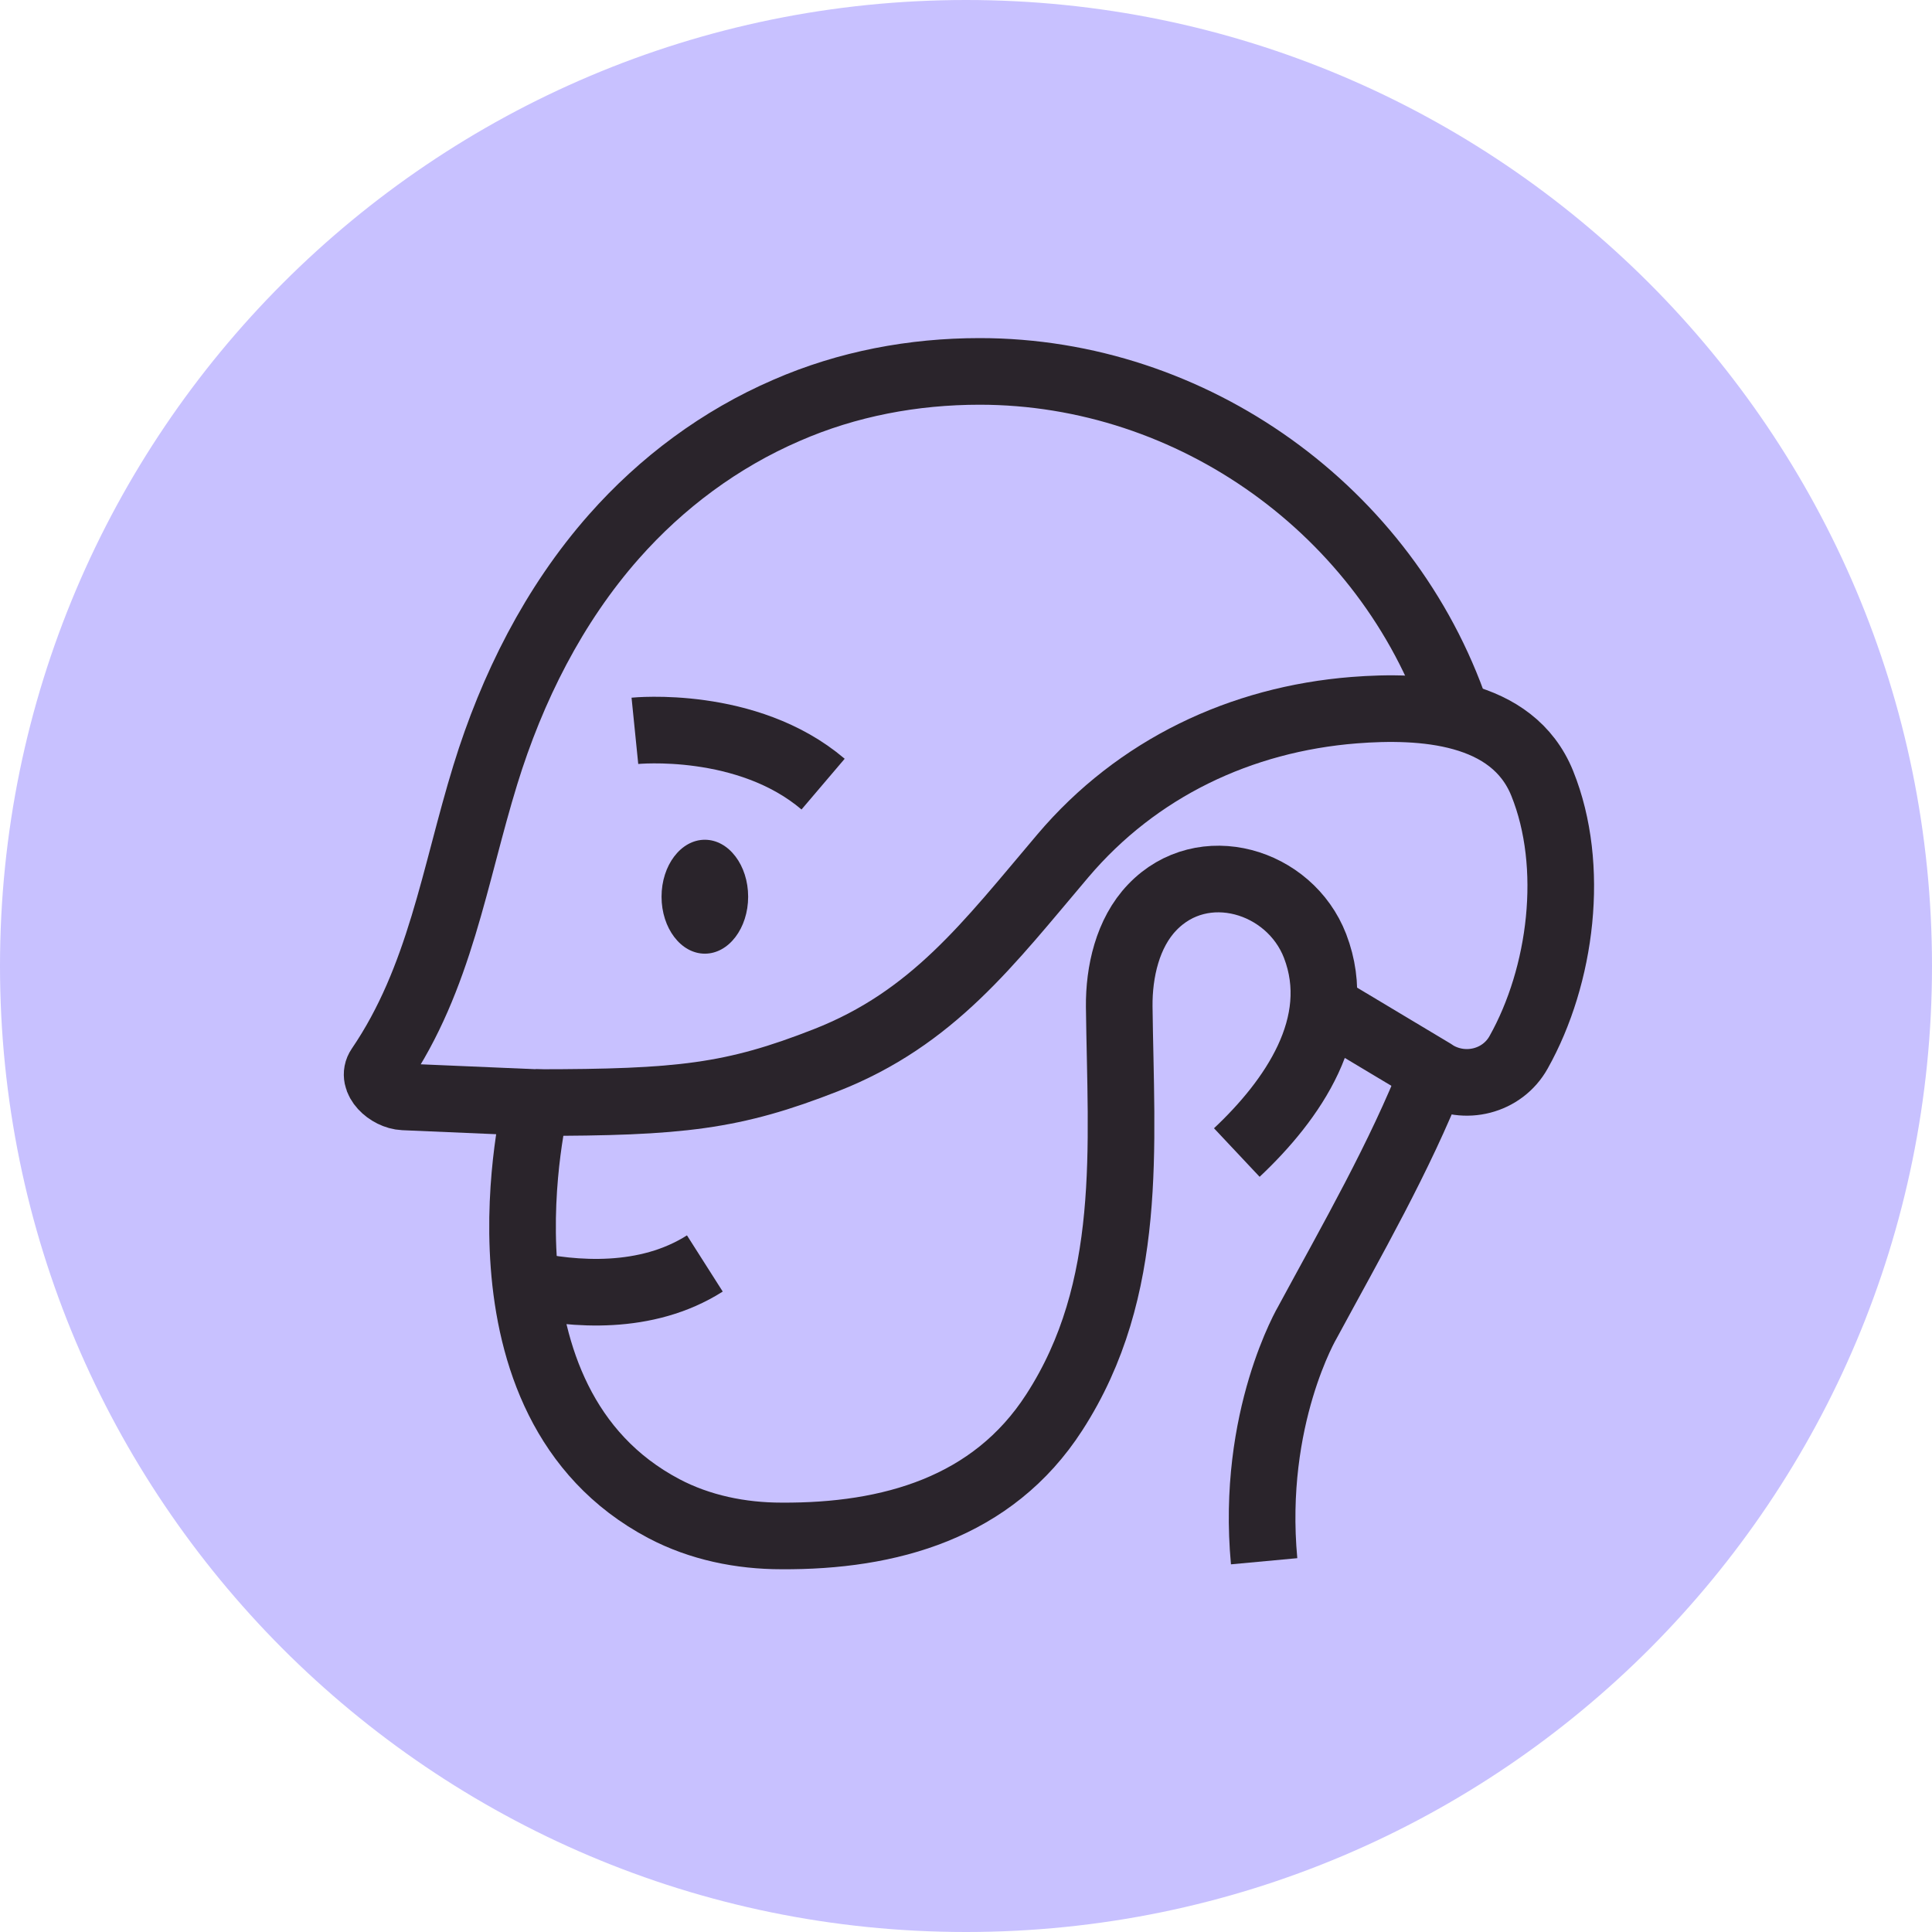
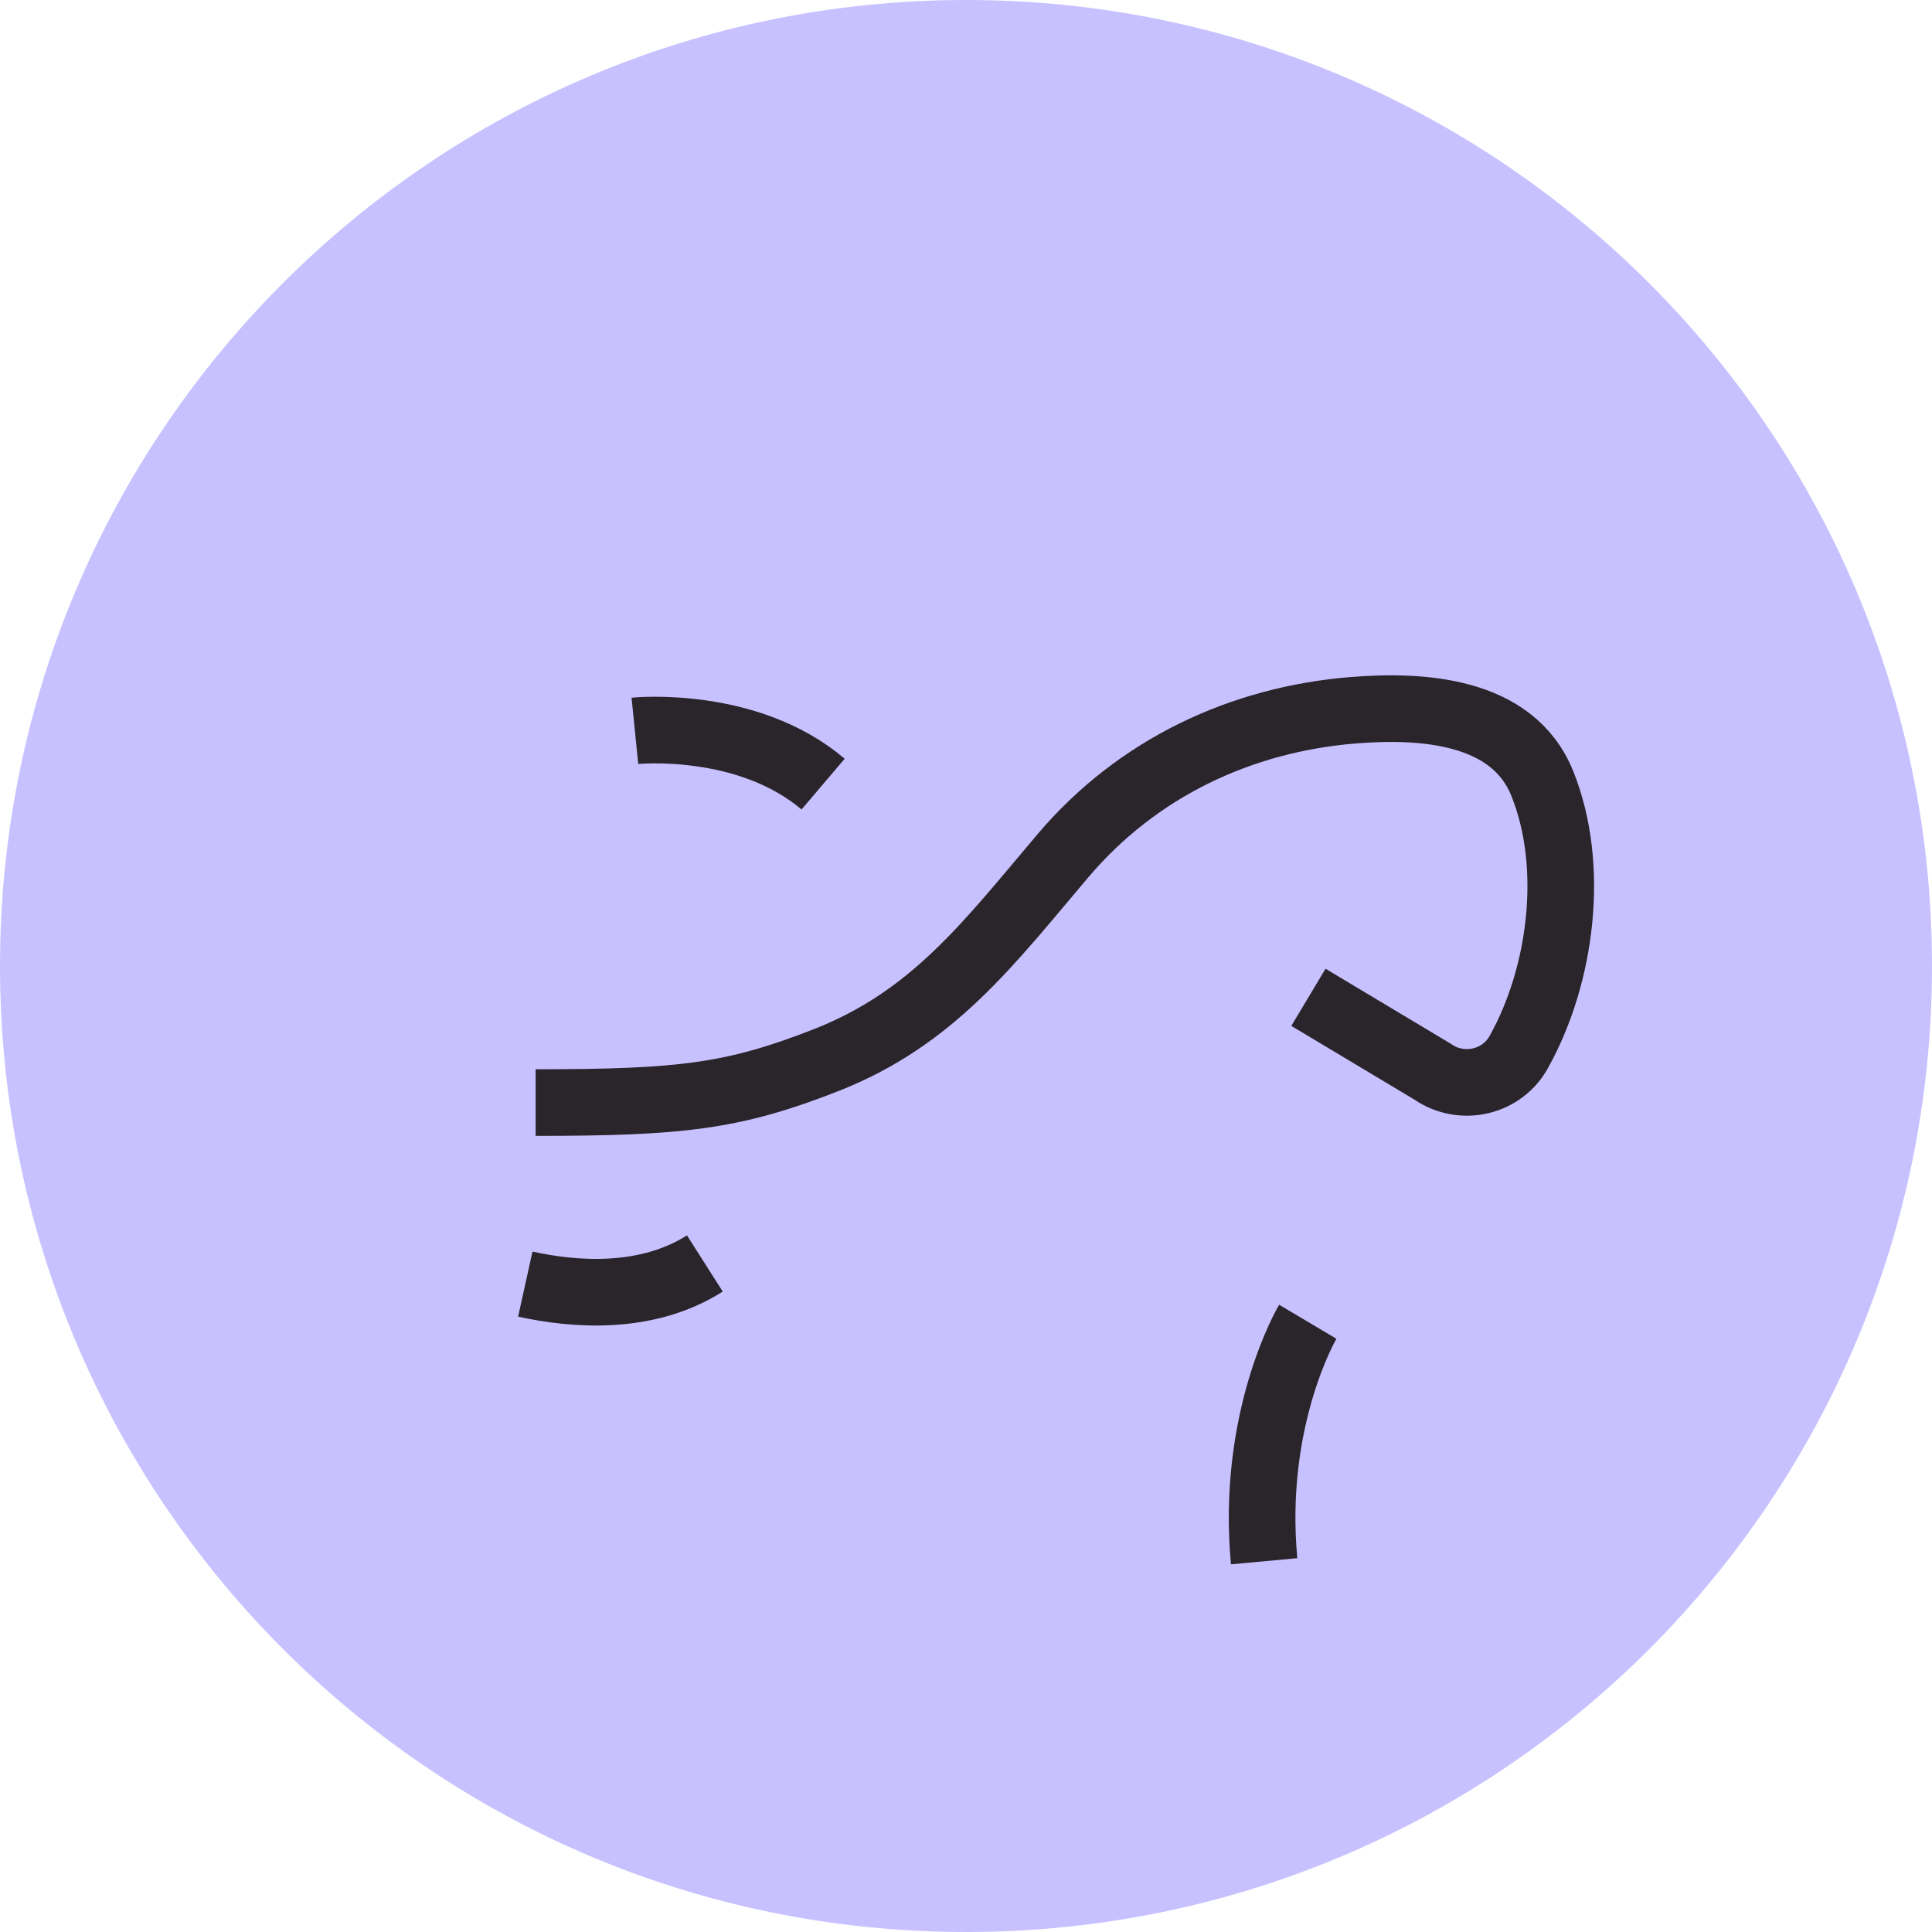
<svg xmlns="http://www.w3.org/2000/svg" width="58" height="58" viewBox="0 0 58 58" fill="none">
  <g clip-path="url(#clip0_230_5574)">
    <path d="M58 29C58 36.99 54.77 44.22 49.55 49.47C44.3 54.74 37.03 58 29 58C20.97 58 13.72 54.74 8.47 49.48C3.24 44.23 0 37 0 29C0 12.99 12.99 0 29 0C45.01 0 58 12.99 58 29Z" fill="#C8C1FF" />
-     <path d="M21.16 28.63C21.878 28.63 22.46 27.864 22.46 26.92C22.46 25.976 21.878 25.21 21.16 25.21C20.442 25.21 19.86 25.976 19.86 26.92C19.86 27.864 20.442 28.63 21.16 28.63Z" fill="#2A242B" />
-     <path d="M37.13 34.6C38.79 33.04 40.39 30.77 39.48 28.4C38.72 26.43 36.11 25.65 34.59 27.24C33.85 28.01 33.59 29.18 33.6 30.22C33.65 34.42 34.05 38.69 31.65 42.4C29.8 45.27 26.7 46.13 23.46 46.11C22.24 46.11 21.01 45.86 19.93 45.29C13.85 42.08 16.09 33.1 16.09 33.1L12.12 32.93C11.66 32.91 11.13 32.42 11.39 32.04C13.21 29.37 13.64 26.28 14.57 23.26C15.37 20.66 16.62 18.16 18.43 16.11C19.86 14.49 21.62 13.18 23.61 12.32C25.44 11.52 27.42 11.15 29.41 11.15C35.81 11.15 41.64 15.34 43.71 21.39" stroke="#2A242B" stroke-width="2" stroke-miterlimit="10" />
-     <path d="M37.95 46.87C37.55 42.56 39.26 39.68 39.26 39.68C40.59 37.22 42.02 34.74 43.03 32.17" stroke="#2A242B" stroke-width="2" stroke-miterlimit="10" />
+     <path d="M37.95 46.87C37.55 42.56 39.26 39.68 39.26 39.68" stroke="#2A242B" stroke-width="2" stroke-miterlimit="10" />
    <path d="M39.28 29.94L43.02 32.18L43.11 32.24C43.97 32.75 45.1 32.47 45.59 31.59C46.88 29.29 47.3 26 46.3 23.52C45.41 21.31 42.68 21.16 40.65 21.32C37.25 21.59 34.14 23.06 31.91 25.69C29.68 28.32 28.01 30.57 24.79 31.83C22.01 32.92 20.43 33.1 16.08 33.1" stroke="#2A242B" stroke-width="2" stroke-miterlimit="10" />
    <path d="M19.06 21.94C19.06 21.94 22.43 21.6 24.71 23.54" stroke="#2A242B" stroke-width="2" stroke-miterlimit="10" />
    <path d="M15.77 38.55C17.22 38.87 19.4 39.05 21.16 37.93" stroke="#2A242B" stroke-width="2" stroke-miterlimit="10" />
  </g>
  <defs>
    <clipPath id="clip0_230_5574">
      <rect width="58" height="58" fill="white" />
    </clipPath>
  </defs>
</svg>